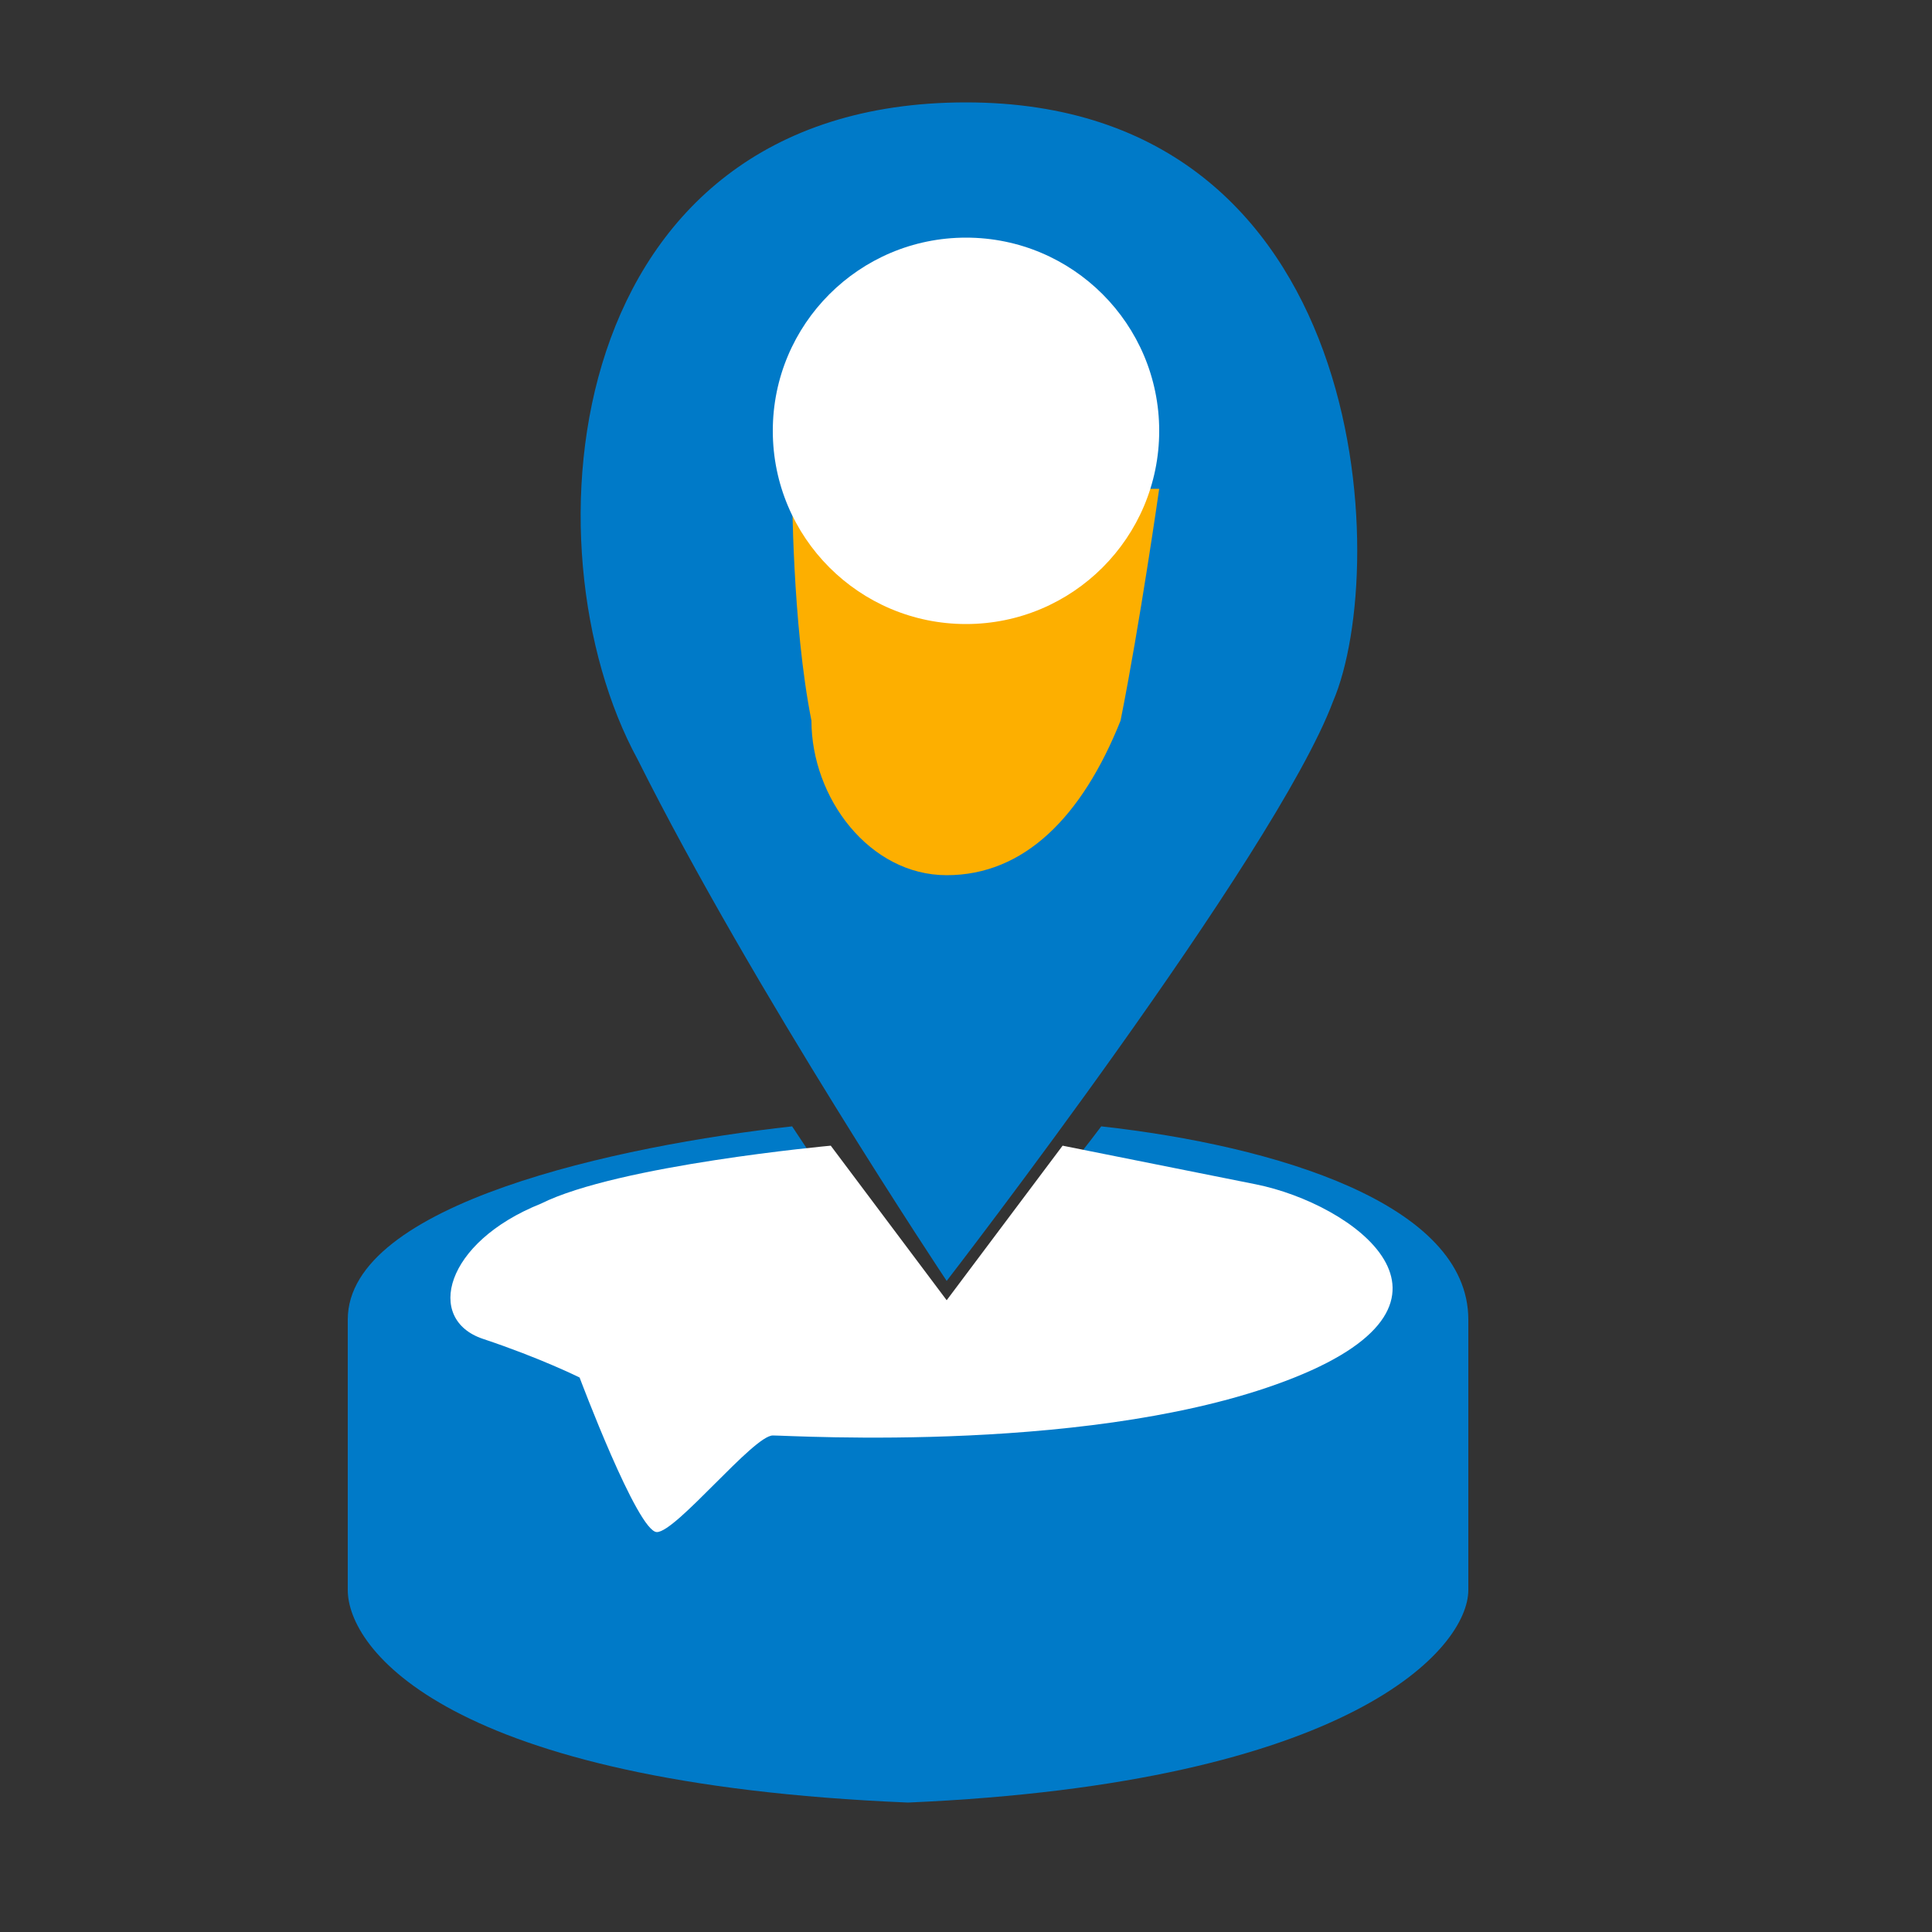
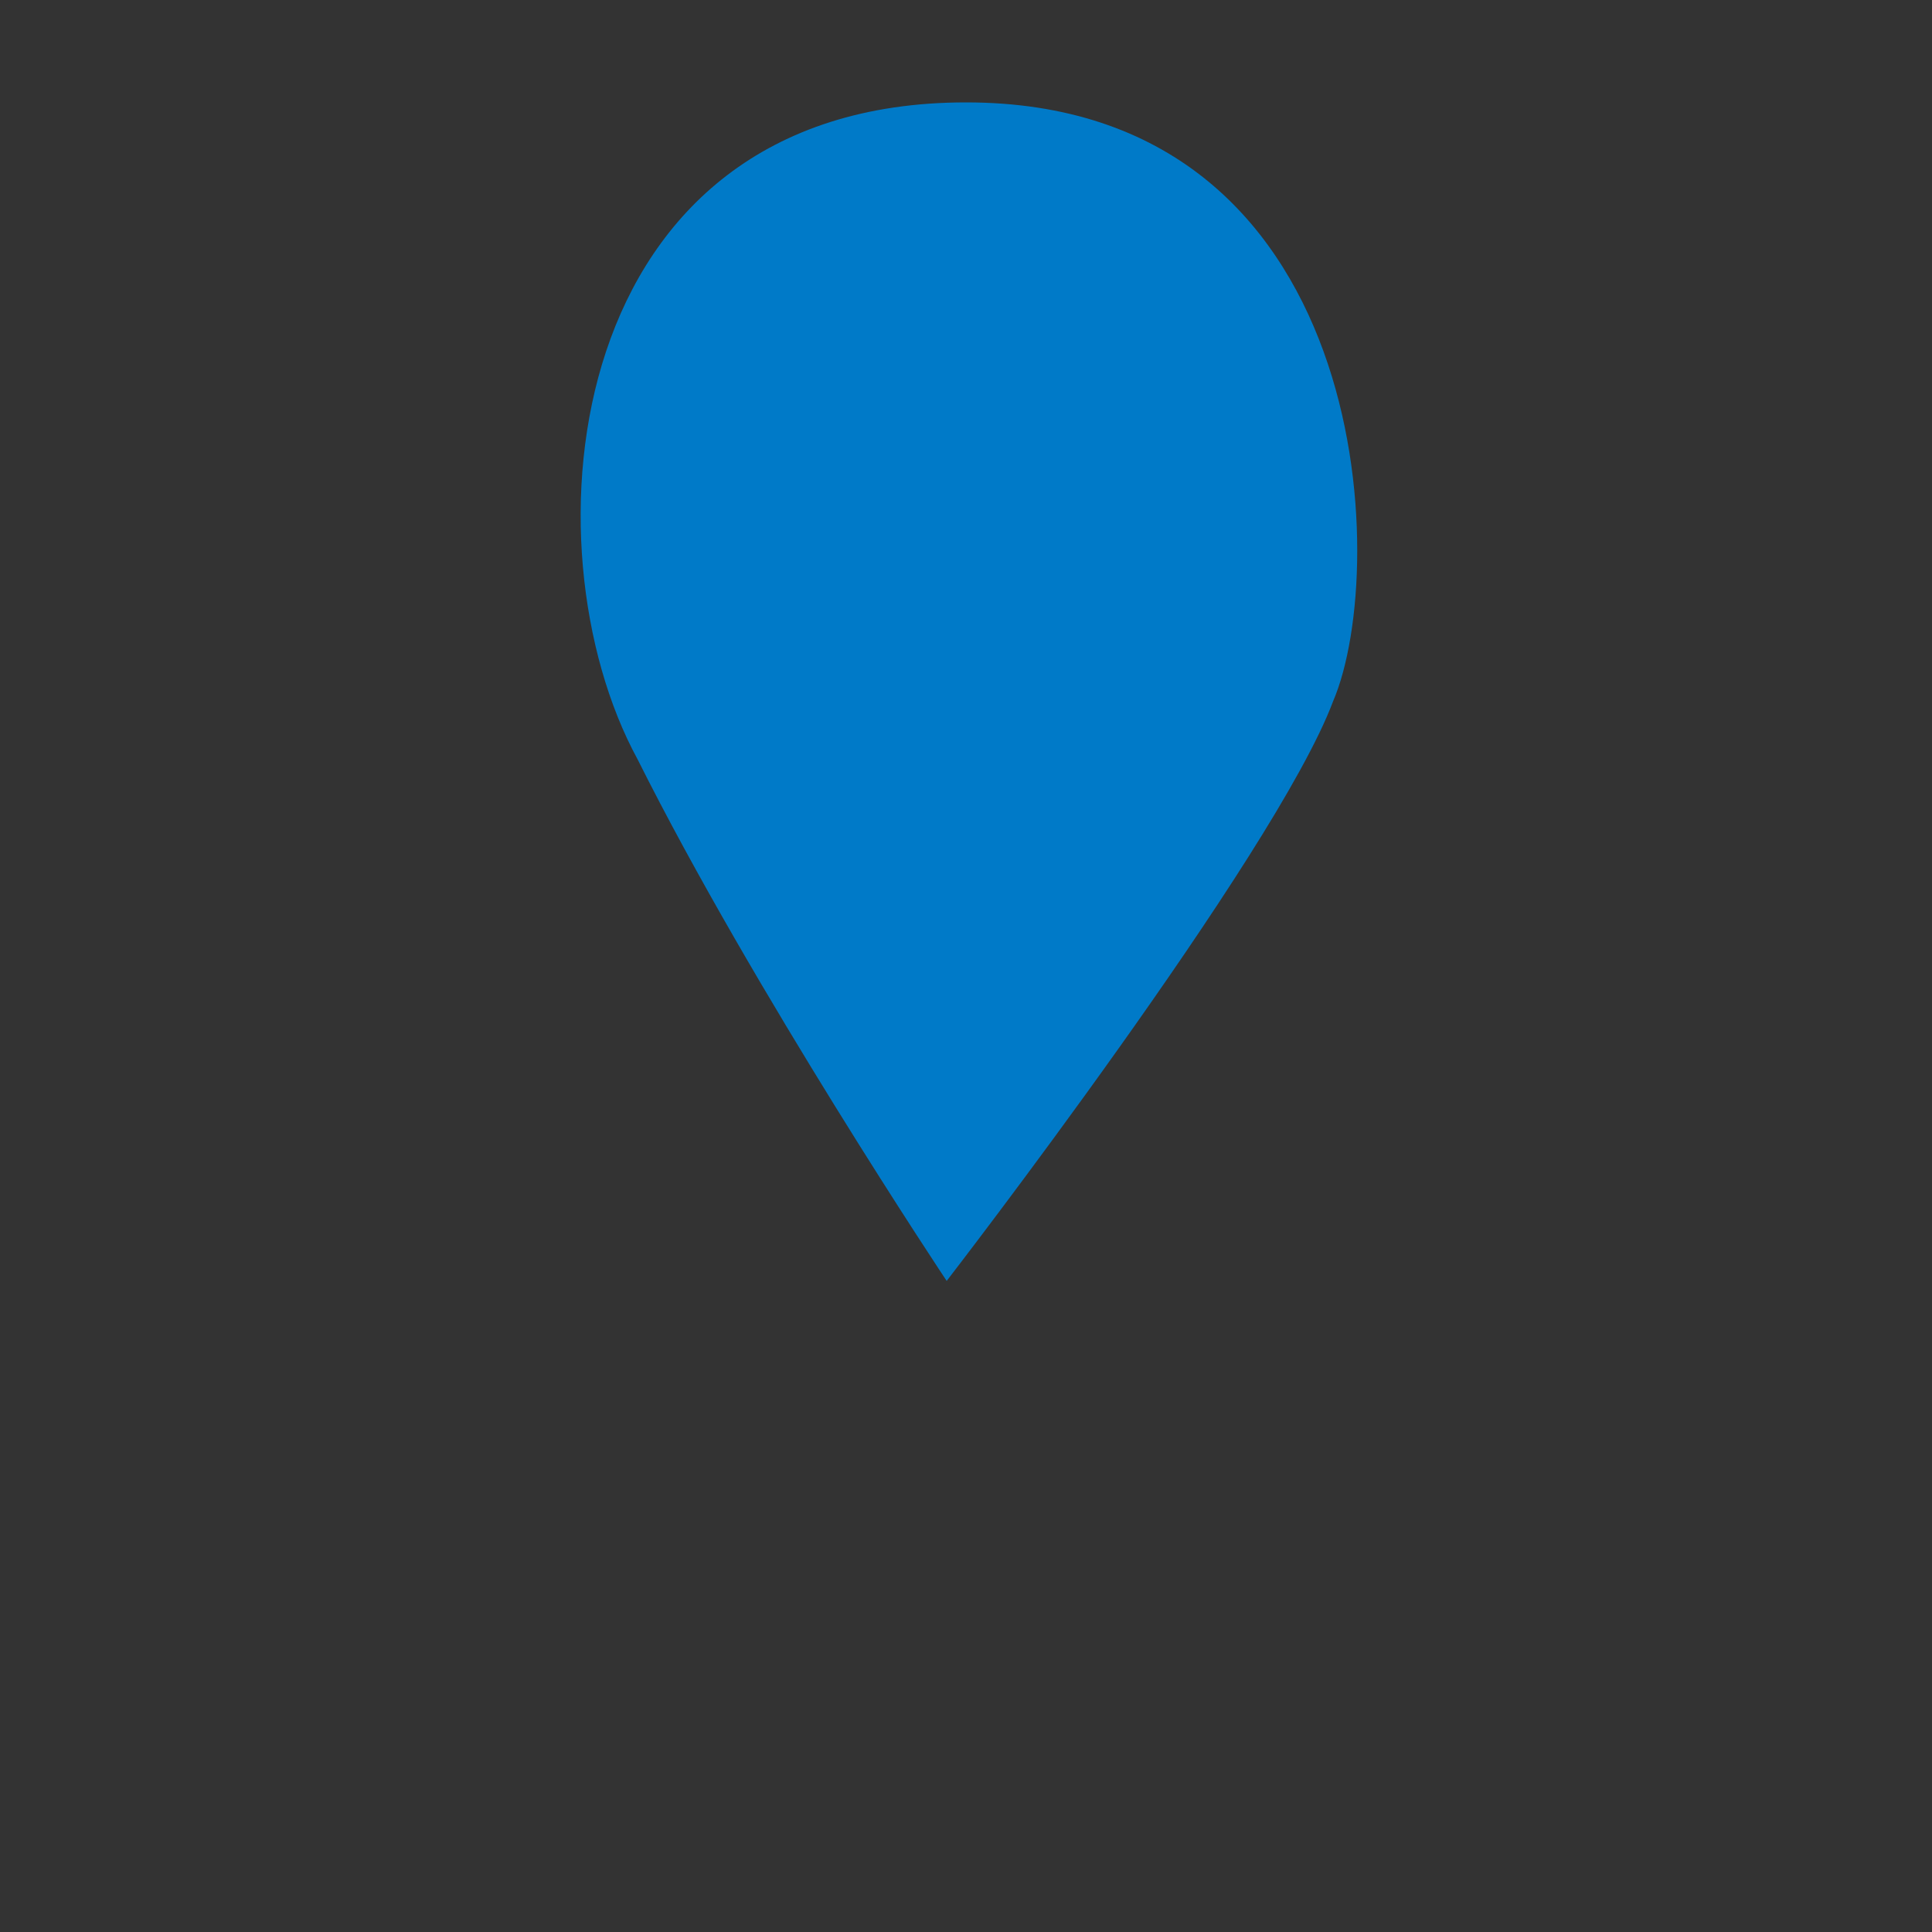
<svg xmlns="http://www.w3.org/2000/svg" version="1.1" id="Layer_1" x="0px" y="0px" viewBox="0 0 10 10" style="enable-background:new 0 0 10 10;" xml:space="preserve">
  <rect x="0" y="0" width="10" height="10" fill="#333333" stroke="none" />
  <style type="text/css">
	.st0{fill:#007AC8;}
	.st1{fill:#FDAF00;}
	.st2{fill:#FFFFFF;}
	.st3{fill:#0C5F82;}
</style>
  <g id="Group_436" transform="translate(0 -117.27)">
    <g id="Group_378">
      <g id="Group_361">
        <path id="Path_415" class="st0" d="M4.9,123.9c0,0,1.7-2.2,2-3c0.3-0.7,0.2-3.1-1.9-3.1s-2.3,2.3-1.7,3.4     C3.9,122.4,4.9,123.9,4.9,123.9z" />
-         <path id="Path_416" class="st1" d="M4.9,121.8c0.4,0,0.7-0.3,0.9-0.8c0.1-0.5,0.2-1.2,0.2-1.2H4.1c0,0,0,0.7,0.1,1.2     C4.2,121.4,4.5,121.8,4.9,121.8z" />
-         <circle id="Ellipse_110" class="st2" cx="5" cy="119.5" r="1" />
      </g>
      <g id="Group_362">
-         <path id="Path_417" class="st3" d="M4.7,126.5L4.7,126.5z" />
-         <path id="Path_418" class="st0" d="M5.7,123.1c-0.3,0.4-0.6,0.7-0.9,1.1c0,0-0.3-0.5-0.7-1.1c-0.9,0.1-2.3,0.4-2.3,1     c0,0.7,0,1.1,0,1.4s0.5,1,2.9,1.1c2.3-0.1,2.9-0.8,2.9-1.1c0-0.3,0-0.7,0-1.4C7.6,123.5,6.6,123.2,5.7,123.1z" />
-       </g>
-       <path id="Path_419" class="st2" d="M4.3,123.2c0,0-1.1,0.1-1.5,0.3c-0.5,0.2-0.6,0.6-0.3,0.7s0.5,0.2,0.5,0.2s0.3,0.8,0.4,0.8    c0.1,0,0.5-0.5,0.6-0.5c0.1,0,1.7,0.1,2.7-0.3s0.3-0.9-0.2-1s-1-0.2-1-0.2L4.9,124L4.3,123.2z" />
+         </g>
    </g>
  </g>
</svg>